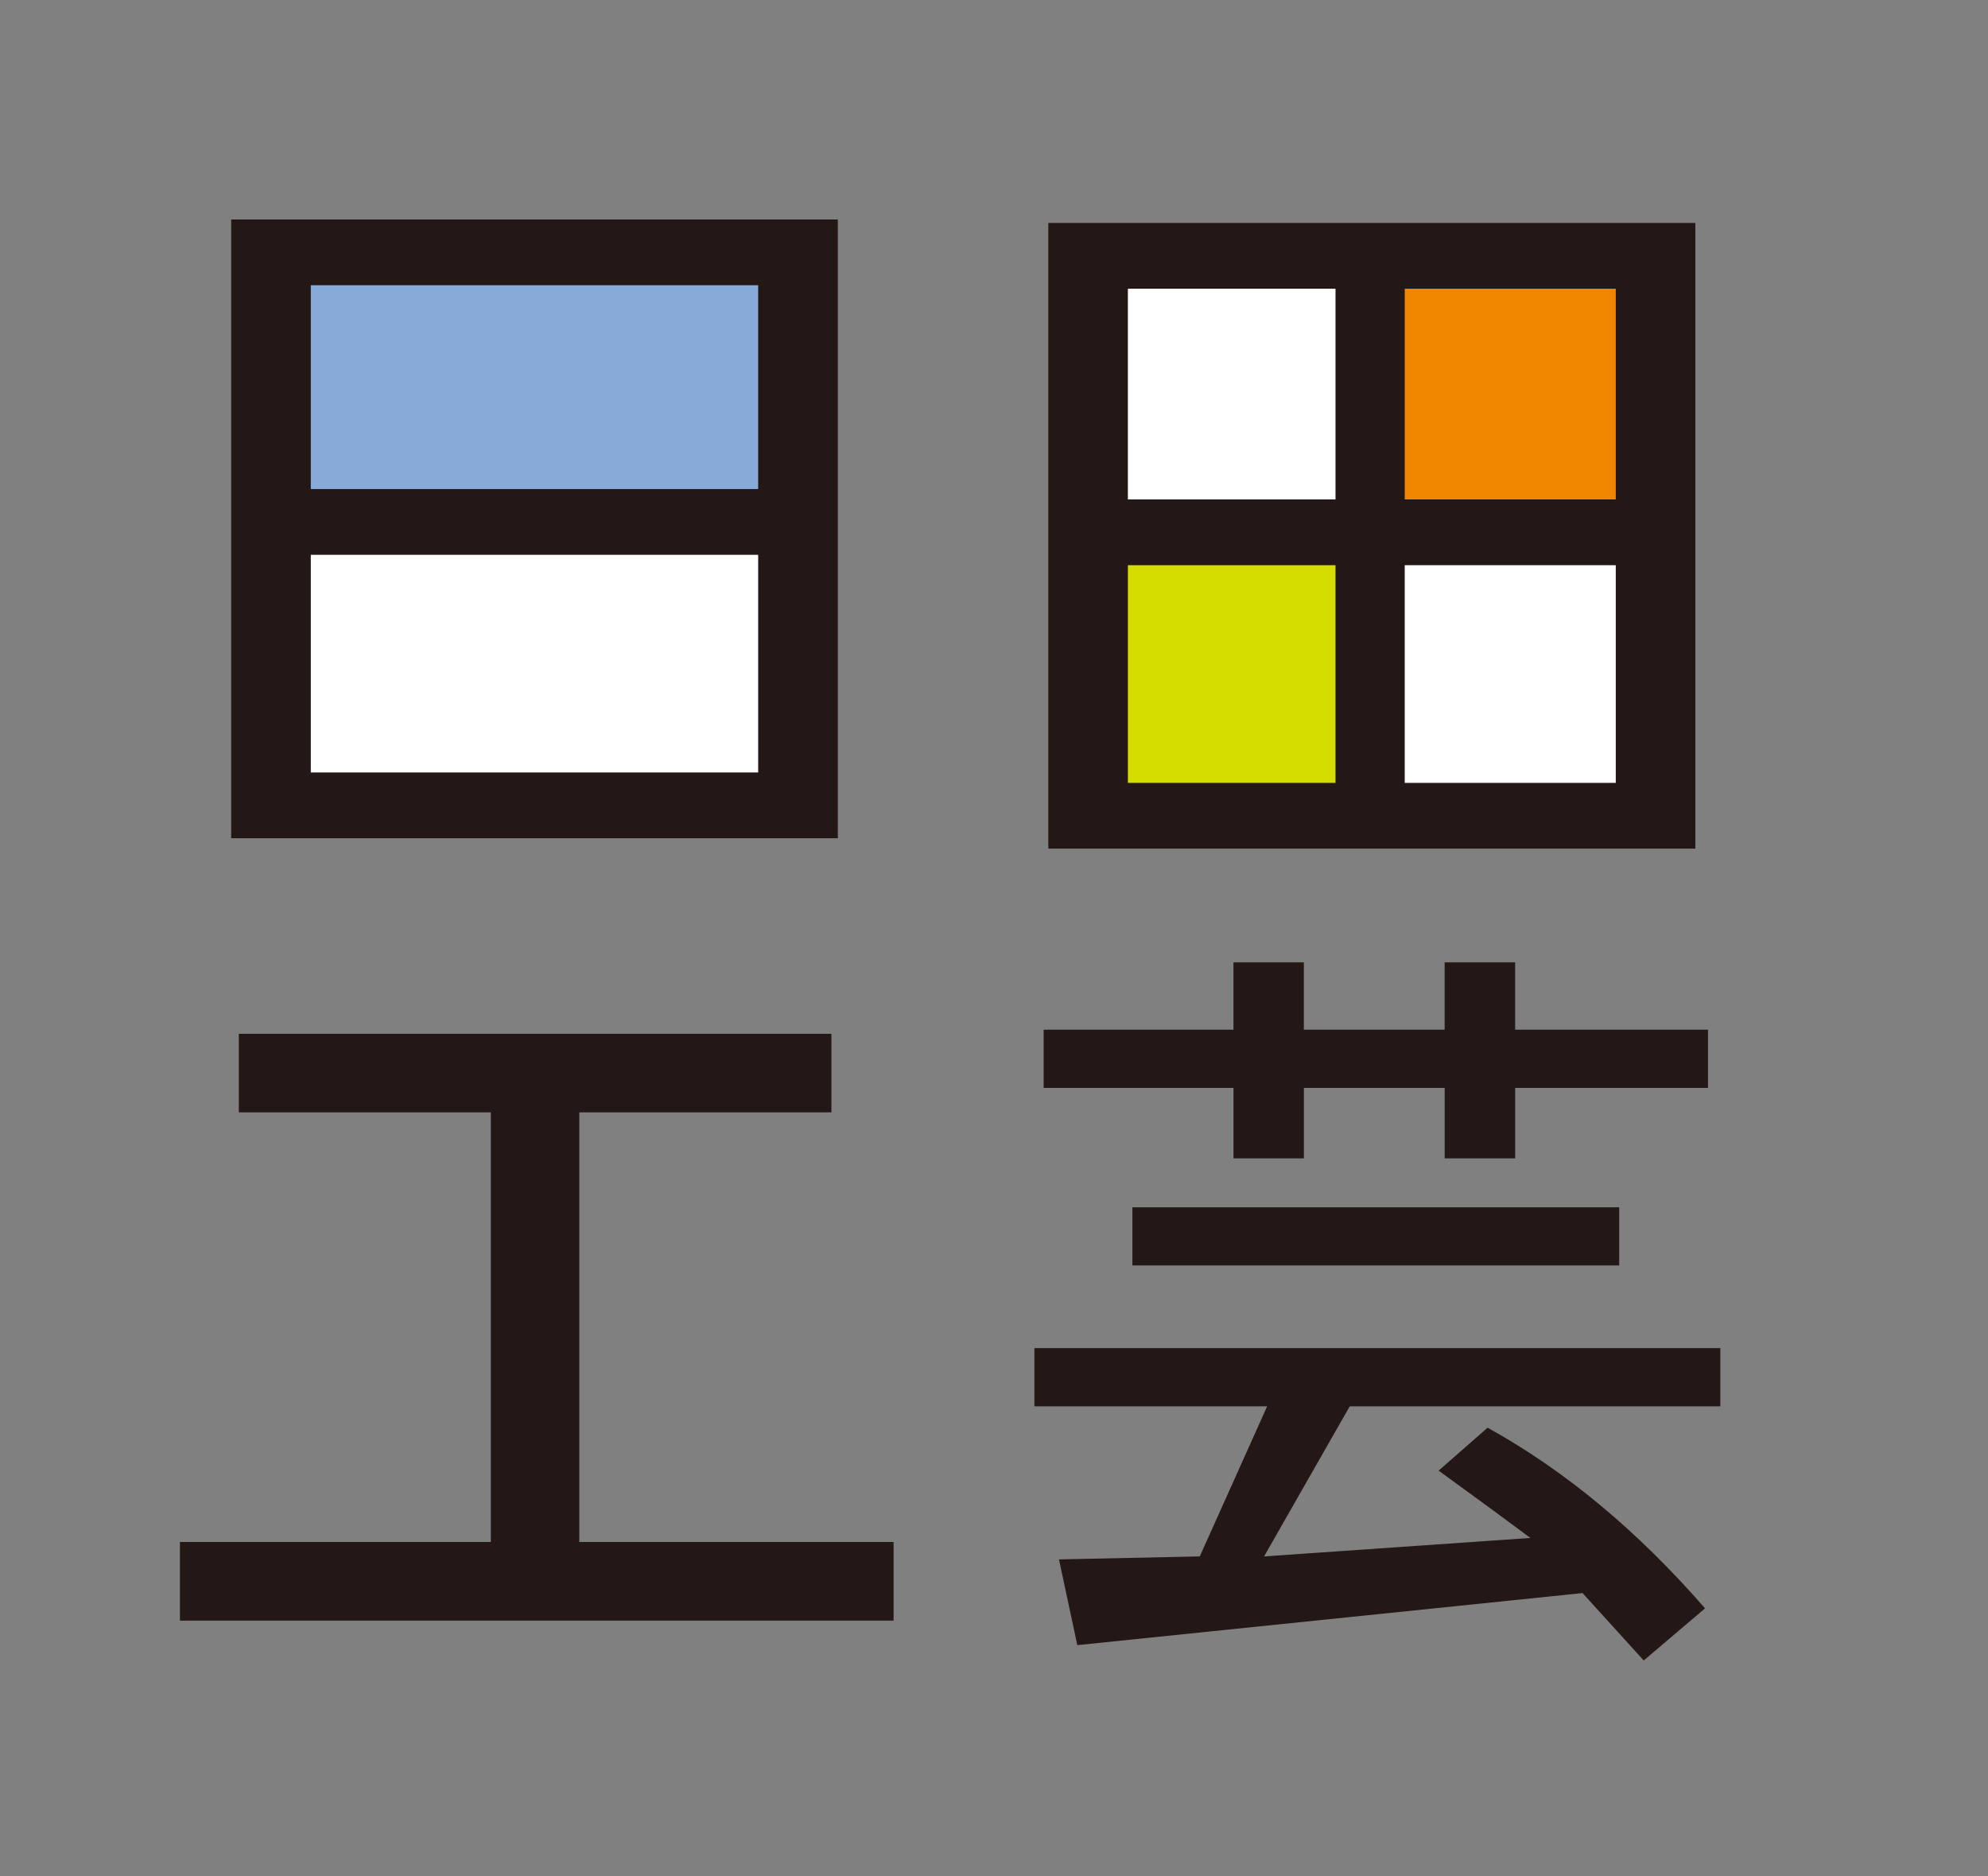
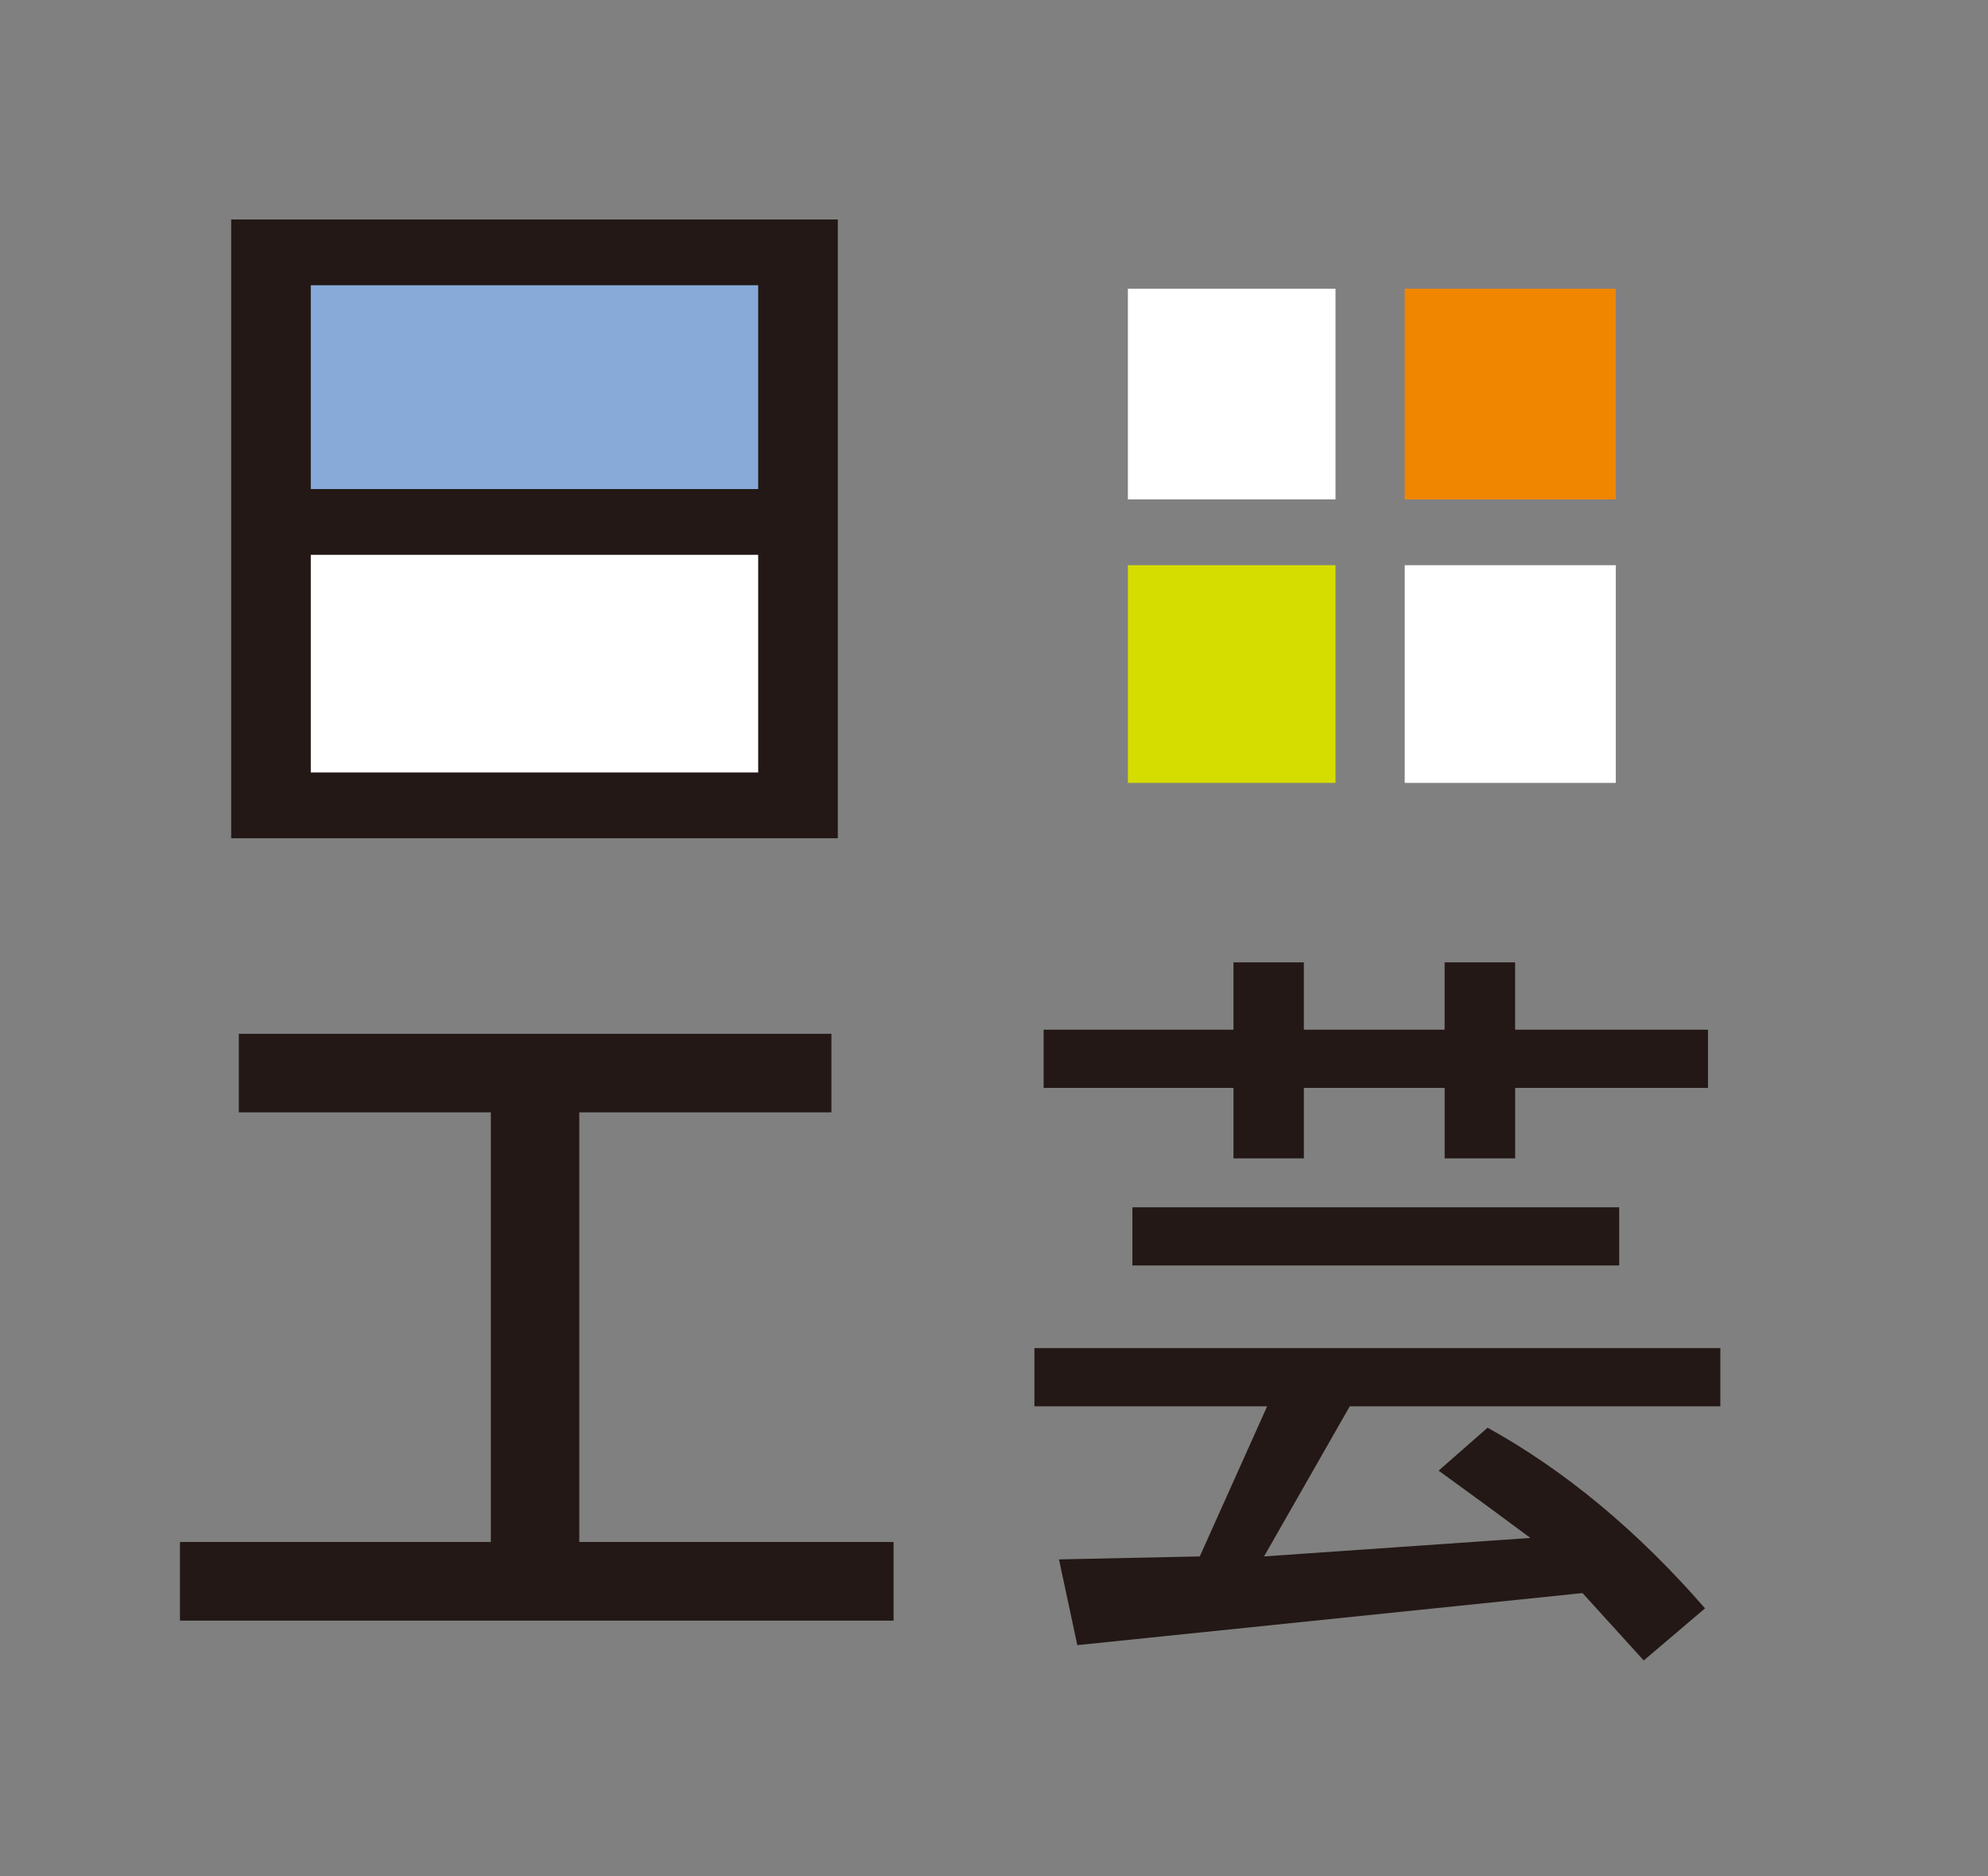
<svg xmlns="http://www.w3.org/2000/svg" version="1.1" id="レイヤー_1" x="0px" y="0px" width="126px" height="118.907px" viewBox="0 0 126 118.907" enable-background="new 0 0 126 118.907" xml:space="preserve">
  <rect x="0" y="0" width="126" height="118.907" fill="#808080" stroke="none" />
  <g>
    <rect x="14.653" y="13.91" fill="#231815" width="38.448" height="39.215" />
    <rect x="19.698" y="18.077" fill="#87AAD9" width="28.356" height="12.917" />
    <rect x="19.698" y="35.162" fill="#FFFFFF" width="28.356" height="13.794" />
-     <rect x="66.443" y="14.13" fill="#231815" width="41.008" height="39.652" />
    <rect x="71.486" y="18.298" fill="#FFFFFF" width="13.159" height="13.353" />
    <rect x="89.032" y="18.298" fill="#F08600" width="13.376" height="13.353" />
    <rect x="71.486" y="35.82" fill="#D5DD00" width="13.159" height="13.796" />
    <rect x="89.032" y="35.82" fill="#FFFFFF" width="13.376" height="13.796" />
    <g>
      <path fill="#231815" d="M31.11,97.724V70.496H15.137v-4.978h37.558v4.978H36.716v27.229h19.919v4.984h-45.23v-4.984H31.11z" />
      <path fill="#231815" d="M85.547,89.128l-5.43,9.511l16.88-1.17c-1.554-1.157-3.491-2.584-5.816-4.266l3.103-2.721    c4.916,2.721,9.509,6.538,13.782,11.449l-3.885,3.303l-3.88-4.271l-32.021,3.299l-1.162-5.433l8.924-0.19l4.269-9.511h-14.75    v-3.689h43.475v3.689H85.547z M78.178,73.413v-4.466H66.146v-3.69h12.031v-4.266h4.461v4.266h8.924v-4.266h4.467v4.266h12.224    v3.69H96.031v4.466h-4.467v-4.466h-8.924v4.466H78.178z M71.771,76.515h30.854V80.2H71.771V76.515z" />
    </g>
  </g>
</svg>